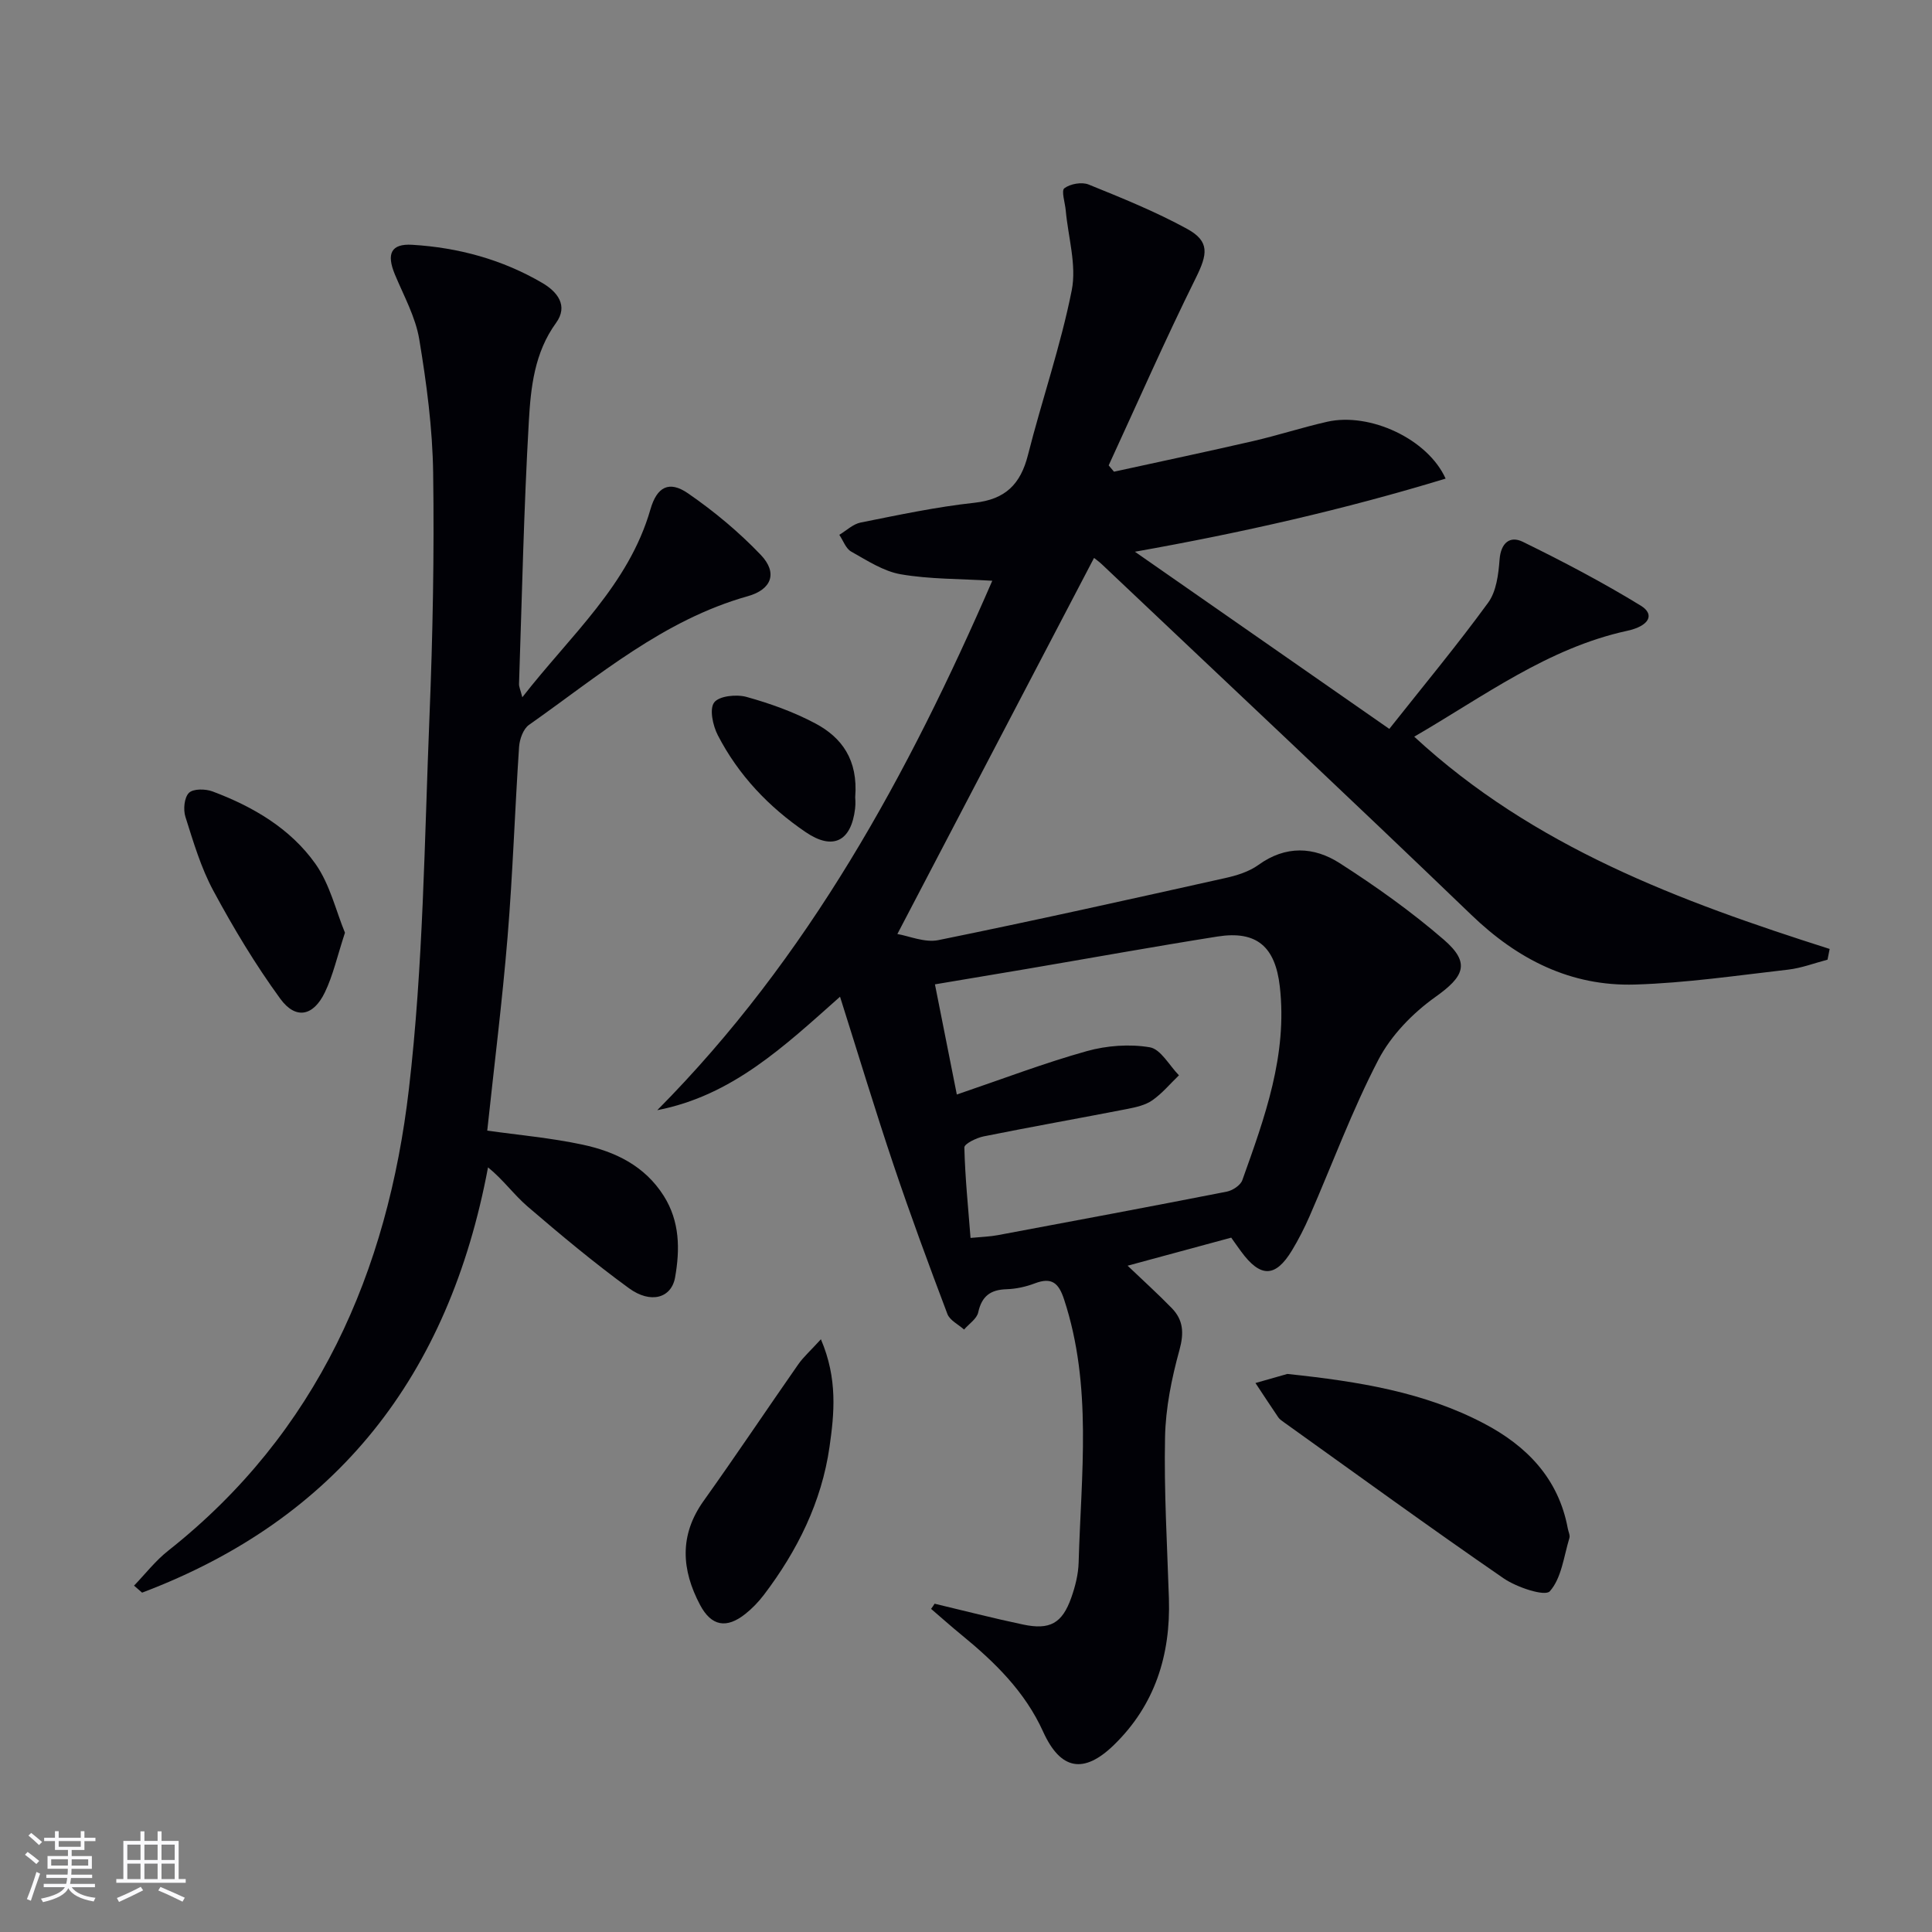
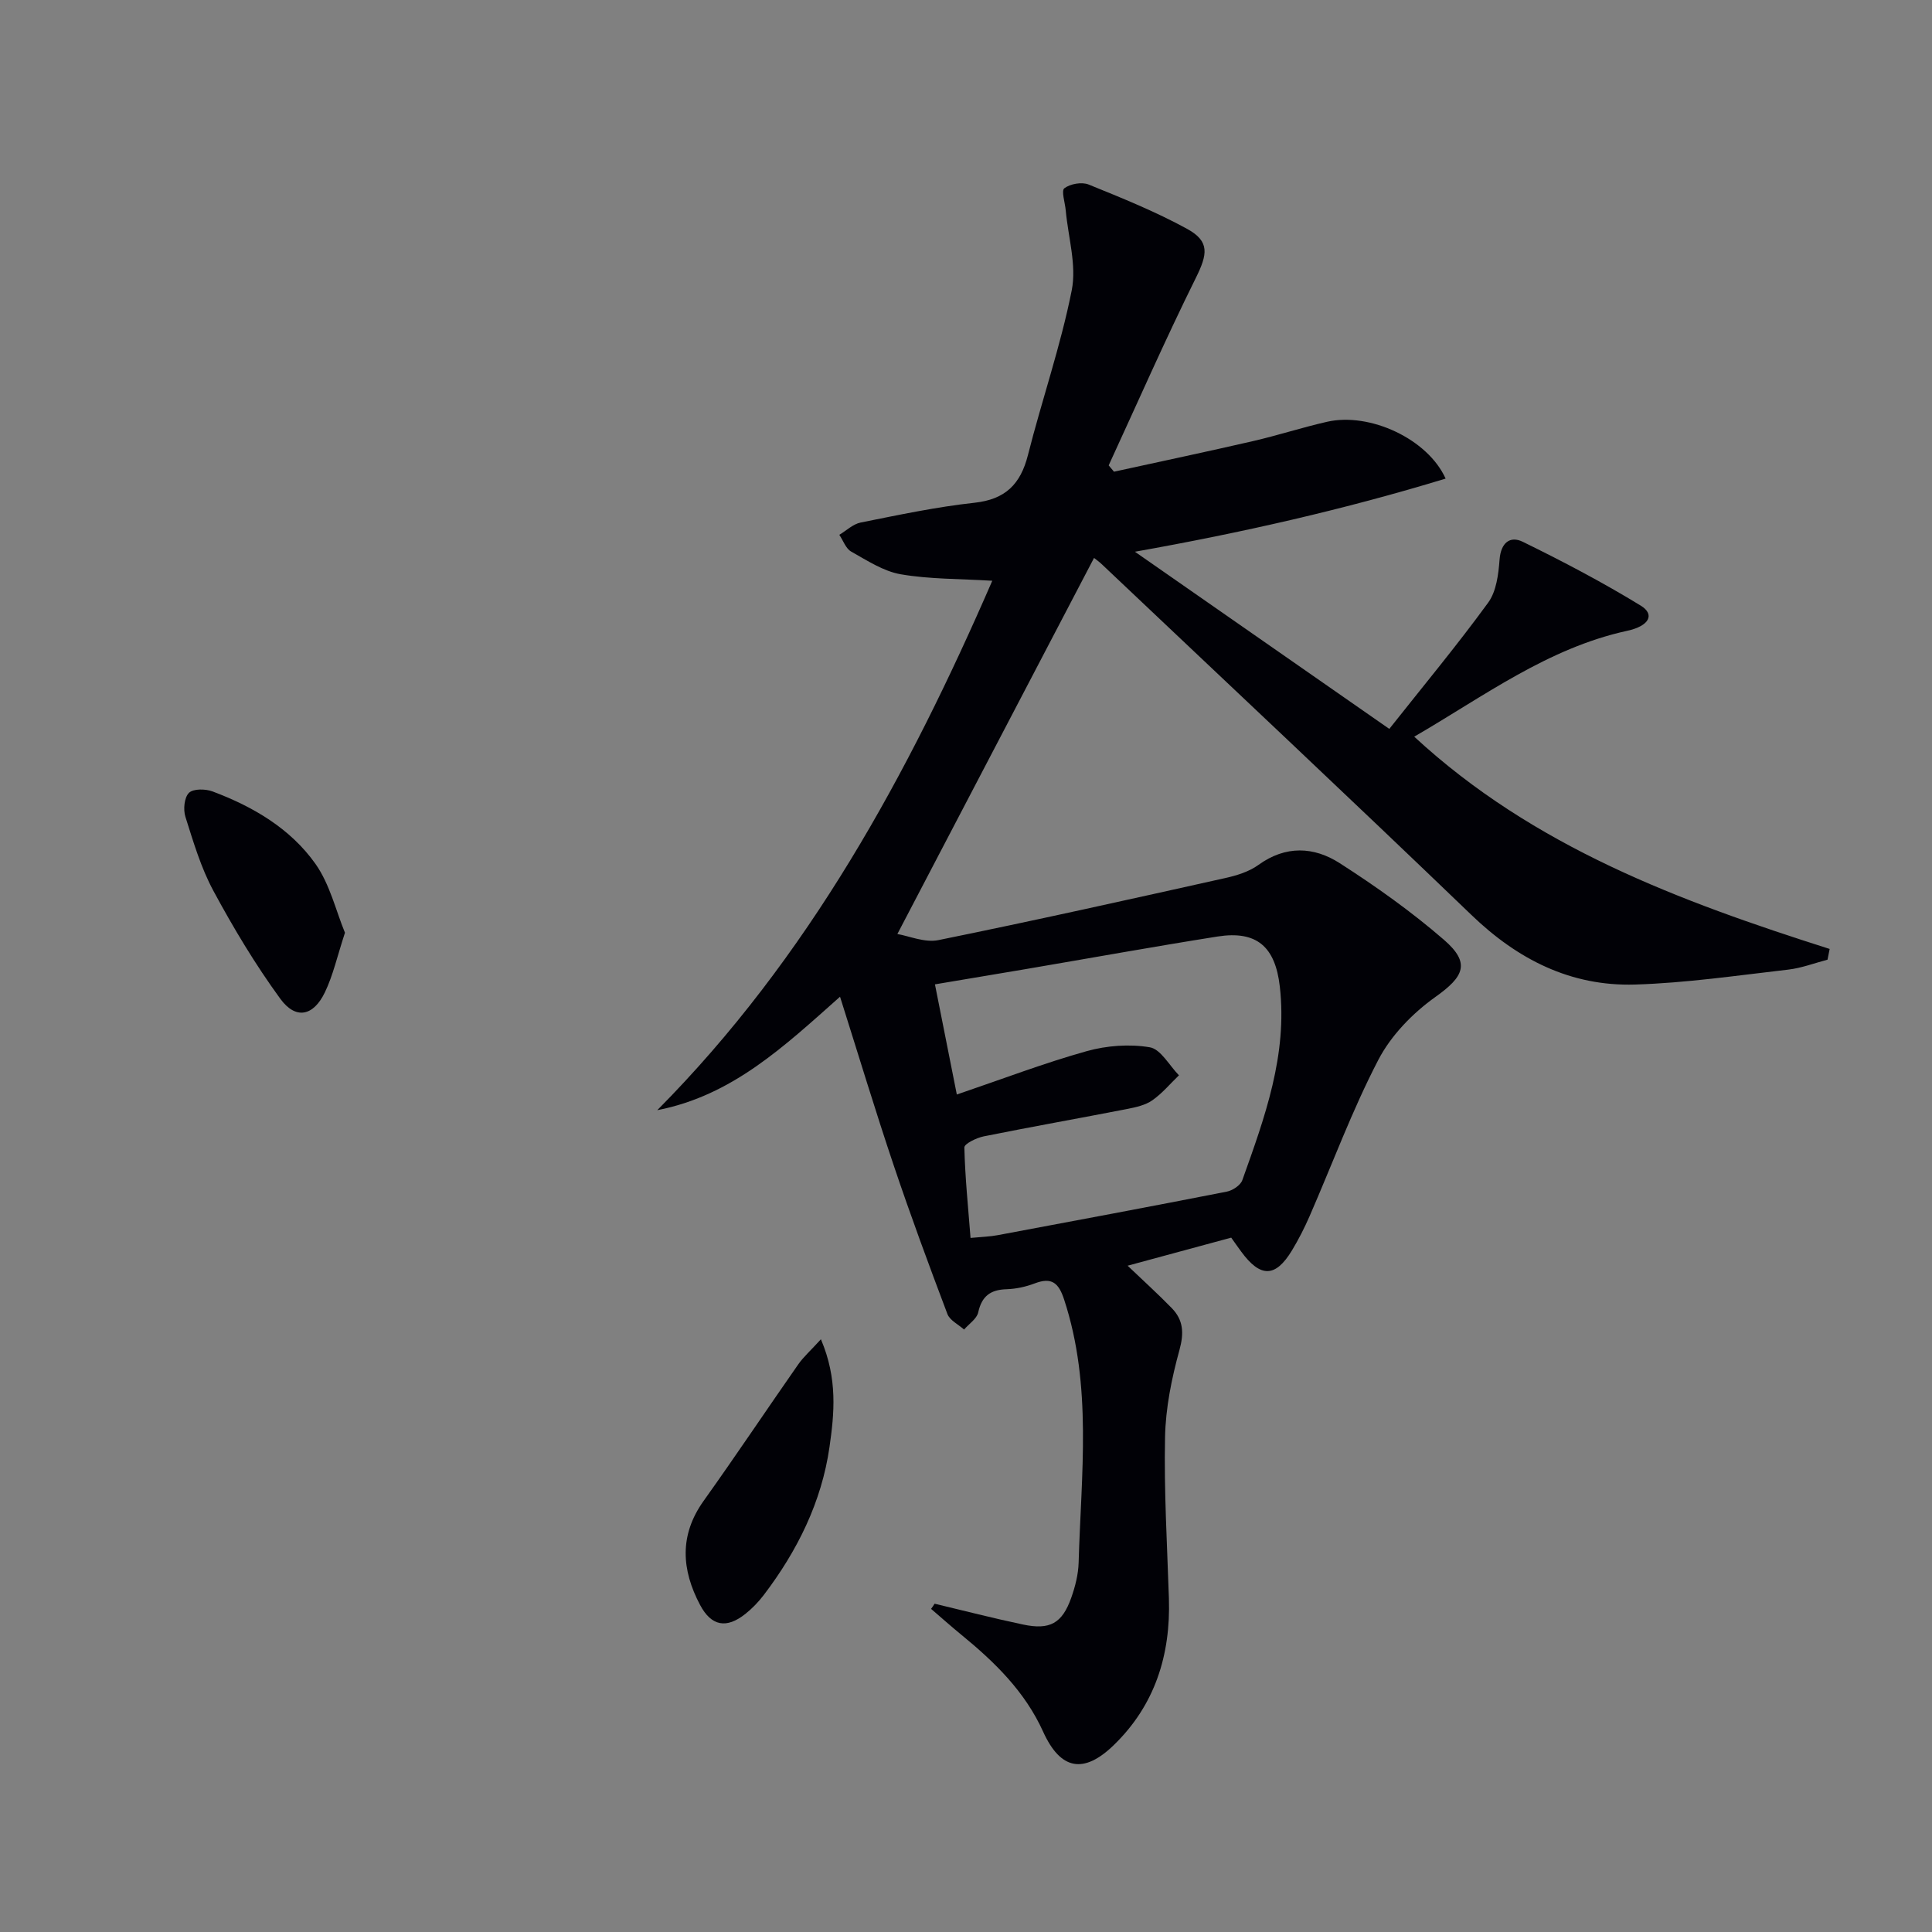
<svg xmlns="http://www.w3.org/2000/svg" enable-background="new 0 0 400 400" viewBox="0 0 400 400">
  <rect x="0" y="0" width="400" height="400" fill="#808080" stroke="none" />
  <g fill="#010106">
    <path d="m193.5 332.03c6.1 1.45 12.17 3.02 18.3 4.31 5.57 1.18 8.11-.24 9.99-5.54.82-2.32 1.46-4.83 1.53-7.28.51-18.23 2.88-36.57-3.01-54.48-1.13-3.45-2.57-4.66-6.07-3.33-1.84.7-3.88 1.15-5.84 1.21-3.33.1-5.13 1.42-5.87 4.79-.29 1.34-1.92 2.38-2.93 3.56-1.18-1.06-2.95-1.9-3.45-3.22-3.86-10.21-7.65-20.46-11.13-30.81-3.81-11.32-7.26-22.75-11.1-34.88-11.59 10.3-22.33 20.48-37.84 23.49 31.34-31.6 52-69.64 69.36-109.61-6.83-.42-12.98-.31-18.94-1.34-3.6-.62-6.98-2.86-10.27-4.7-1.12-.63-1.65-2.28-2.46-3.47 1.47-.88 2.85-2.24 4.44-2.55 7.81-1.56 15.64-3.23 23.55-4.09 6.4-.7 9.53-3.84 11.06-9.86 2.89-11.41 6.78-22.6 9.07-34.12 1.04-5.23-.74-11.01-1.24-16.54-.14-1.59-.96-4.08-.29-4.59 1.22-.92 3.6-1.35 5.02-.78 6.91 2.8 13.87 5.61 20.39 9.18 4.76 2.61 4.24 5.26 1.8 10.19-6.33 12.77-12.06 25.83-18.03 38.78.37.44.74.87 1.1 1.31 9.58-2.1 19.17-4.12 28.72-6.32 5.18-1.19 10.25-2.85 15.42-4.02 8.8-1.99 20.8 3.53 24.52 11.77-20.98 6.39-42.16 11.2-64.33 15.14 17.2 11.98 34.39 23.95 52.67 36.68 7.07-8.93 14.05-17.33 20.47-26.14 1.7-2.33 2.13-5.87 2.36-8.92.27-3.48 2.16-4.97 4.8-3.68 8.32 4.07 16.54 8.39 24.43 13.22 3 1.84 1.75 4.22-2.8 5.21-16.48 3.59-29.69 13.57-44.1 21.92 24.74 22.88 55.02 34.08 86.01 43.95-.15.74-.3 1.48-.44 2.22-2.71.71-5.38 1.74-8.14 2.06-10.56 1.21-21.14 2.77-31.74 3.09-13.27.39-24.27-5.18-33.87-14.43-25.32-24.36-50.95-48.39-76.46-72.55-.59-.56-1.26-1.04-1.65-1.35-13.45 25.72-26.86 51.37-40.72 77.87 2.38.39 5.65 1.84 8.5 1.26 19.84-4.03 39.59-8.44 59.35-12.84 2.4-.53 4.96-1.32 6.91-2.73 5.64-4.08 11.49-3.78 16.81-.37 7.51 4.82 14.86 10.04 21.6 15.88 5.56 4.82 4.14 7.63-1.79 11.84-4.69 3.34-9.17 7.95-11.8 13.01-5.43 10.44-9.52 21.57-14.24 32.38-1.06 2.43-2.27 4.8-3.64 7.07-3.42 5.66-6.53 5.69-10.53.23-.68-.92-1.33-1.86-2.05-2.87-7.14 1.93-14.13 3.83-21.45 5.81 3.26 3.11 6.3 5.86 9.15 8.79 2.39 2.46 2.55 5.13 1.59 8.64-1.62 5.87-2.87 12.02-2.99 18.07-.23 11.13.44 22.27.8 33.41.37 11.68-2.89 22.06-11.38 30.31-6.27 6.1-11.07 5.18-14.66-2.74-3.77-8.32-10.02-14.41-16.9-20.04-2.14-1.75-4.2-3.59-6.3-5.39.27-.35.5-.71.73-1.07zm4.6-105.42c9.6-3.27 18.13-6.53 26.89-8.98 4.15-1.16 8.85-1.51 13.06-.8 2.27.38 4.04 3.77 6.04 5.8-1.82 1.75-3.47 3.75-5.52 5.18-1.43 1-3.37 1.43-5.14 1.78-9.91 1.93-19.86 3.69-29.75 5.68-1.5.3-4.04 1.54-4.02 2.3.15 6.22.79 12.43 1.28 18.73 2.39-.23 4.06-.27 5.67-.58 15.79-2.95 31.59-5.91 47.36-9 1.22-.24 2.86-1.31 3.24-2.38 4.63-12.96 9.38-25.89 7.76-40.1-.94-8.22-4.76-11.63-12.92-10.34-13.25 2.1-26.45 4.49-39.67 6.74-6.12 1.04-12.25 2.06-18.81 3.16 1.51 7.64 2.92 14.73 4.53 22.81z" />
-     <path d="m108.14 144.36c10-12.85 22.02-23.23 26.53-38.92 1.34-4.64 3.85-6 7.76-3.31 5.4 3.72 10.54 8 15.07 12.74 3.56 3.72 2.28 7.18-2.69 8.57-17.45 4.91-30.93 16.53-45.29 26.64-1.19.84-1.94 2.96-2.05 4.55-.88 13.1-1.3 26.24-2.38 39.33-1.1 13.37-2.78 26.69-4.21 40.12 6.41.91 13.14 1.5 19.7 2.9 6.77 1.44 12.89 4.37 16.84 10.61 3.35 5.3 3.37 11.11 2.35 16.88-.76 4.3-5.05 5.52-9.54 2.25-7.25-5.28-14.15-11.05-20.96-16.89-2.85-2.44-5.08-5.59-8.23-8.14-8.1 43.17-31.27 72.8-71.62 88.05-.56-.48-1.11-.96-1.67-1.45 2.34-2.43 4.44-5.16 7.07-7.23 30.91-24.43 45.44-57.78 49.84-95.6 2.98-25.53 3.21-51.4 4.26-77.14.68-16.78 1-33.61.76-50.4-.13-9.25-1.36-18.54-2.88-27.68-.77-4.62-3.2-8.99-5.04-13.41-1.78-4.28-.82-6.41 3.57-6.15 9.55.57 18.68 3.05 26.98 7.92 3.04 1.79 5.42 4.66 2.81 8.26-4.47 6.15-5.23 13.34-5.63 20.37-1.04 18.09-1.42 36.22-2.03 54.34-.03.61.28 1.22.68 2.79z" />
-     <path d="m266.53 284.46c14.99 1.58 28.4 3.8 40.68 10.24 8.91 4.67 15.48 11.42 17.39 21.78.12.65.5 1.38.33 1.94-1.16 3.82-1.63 8.32-4.06 11.04-1 1.12-6.84-.81-9.56-2.68-15.34-10.56-30.39-21.52-45.54-32.35-.4-.29-.85-.59-1.12-.99-1.6-2.35-3.15-4.73-4.72-7.1 2.6-.73 5.19-1.47 6.6-1.88z" />
    <path d="m169.96 277.28c3.5 8.19 2.77 15.39 1.78 22.3-1.63 11.38-6.66 21.51-13.61 30.65-1.1 1.44-2.4 2.79-3.82 3.92-3.89 3.09-7.02 2.55-9.36-1.85-3.85-7.26-4.36-14.43.73-21.56 6.66-9.33 13.03-18.87 19.6-28.28 1.08-1.54 2.55-2.83 4.68-5.18z" />
    <path d="m71.42 193.11c-1.61 4.92-2.47 8.84-4.16 12.35-2.39 4.95-6.04 5.69-9.23 1.32-5.15-7.06-9.69-14.63-13.84-22.33-2.58-4.77-4.15-10.12-5.8-15.33-.48-1.5-.25-4 .73-4.97.89-.88 3.43-.84 4.89-.29 8.38 3.14 16.11 7.67 21.3 14.99 3.01 4.26 4.25 9.77 6.11 14.26z" />
-     <path d="m177.06 165.06c0 .03.12 1.21-.02 2.35-.81 6.8-4.6 8.7-10.21 4.89-7.67-5.21-13.96-11.83-18.22-20.09-1.02-1.98-1.77-5.42-.75-6.77 1.02-1.36 4.61-1.73 6.7-1.15 4.9 1.36 9.8 3.12 14.27 5.5 5.42 2.89 8.86 7.48 8.23 15.27z" />
  </g>
-   <path d="m5.17 384 .55-.58c.85.61 1.65 1.24 2.4 1.87l-.59.64c-.83-.73-1.62-1.38-2.36-1.93m1.22 9.53-.82-.34c.71-1.76 1.37-3.64 1.98-5.63.24.13.5.25.76.36-.6 1.67-1.24 3.54-1.92 5.61m-.5-13.5.57-.54c.56.44 1.31 1.06 2.26 1.87l-.64.64c-.68-.66-1.41-1.32-2.19-1.97m3.25.46h2.24v-1.36h.77v1.36h4.57v-1.36h.76v1.36h2.28v.69h-2.28v1.84h-2.64v1.26h4.18v2.64h-4.21c0 .45-.02.86-.05 1.21h4.32v.69h-4.38c-.04.34-.1.75-.19 1.22h5.15v.69h-4.82c.87 1.19 2.51 1.92 4.93 2.19-.17.32-.3.57-.37.76-2.77-.49-4.52-1.41-5.26-2.76-.56 1.26-2.3 2.23-5.24 2.9-.12-.24-.26-.48-.43-.72 2.73-.55 4.38-1.34 4.96-2.38h-4.38v-.69h4.65c.1-.38.17-.79.21-1.22h-4.32v-.69h4.4c.03-.34.05-.75.05-1.21h-4.2v-2.64h4.23v-1.26h-2.69v-1.84h-2.24zm1.46 4.46v1.29h3.45c.01-.4.02-.57.01-.53v-.32-.45h-3.46zm1.55-2.59h4.57v-1.19h-4.57zm6.11 2.59h-3.42v.77c-.01.19-.01.37-.02.53h3.44z" fill="#fafafc" />
-   <path d="m32.63 379.16h.82v1.98h3.54v7.89h1.46v.78h-14.37v-.78h1.46v-7.89h3.54v-1.98h.82v1.98h2.73zm-3.49 11.48.5.73c-1.61.82-3.28 1.63-5 2.41-.13-.27-.28-.55-.44-.82 1.75-.72 3.4-1.49 4.94-2.32m-2.78-5.55h2.73v-3.18h-2.73zm0 3.95h2.73v-3.2h-2.73zm3.54-3.95h2.73v-3.18h-2.73zm0 3.95h2.73v-3.2h-2.73zm7.89 4.68c-1.84-.92-3.51-1.7-5.02-2.32l.45-.73c1.89.8 3.57 1.55 5.04 2.23zm-1.62-11.81h-2.73v3.18h2.73zm-2.73 7.13h2.73v-3.2h-2.73z" fill="#fafafc" />
</svg>